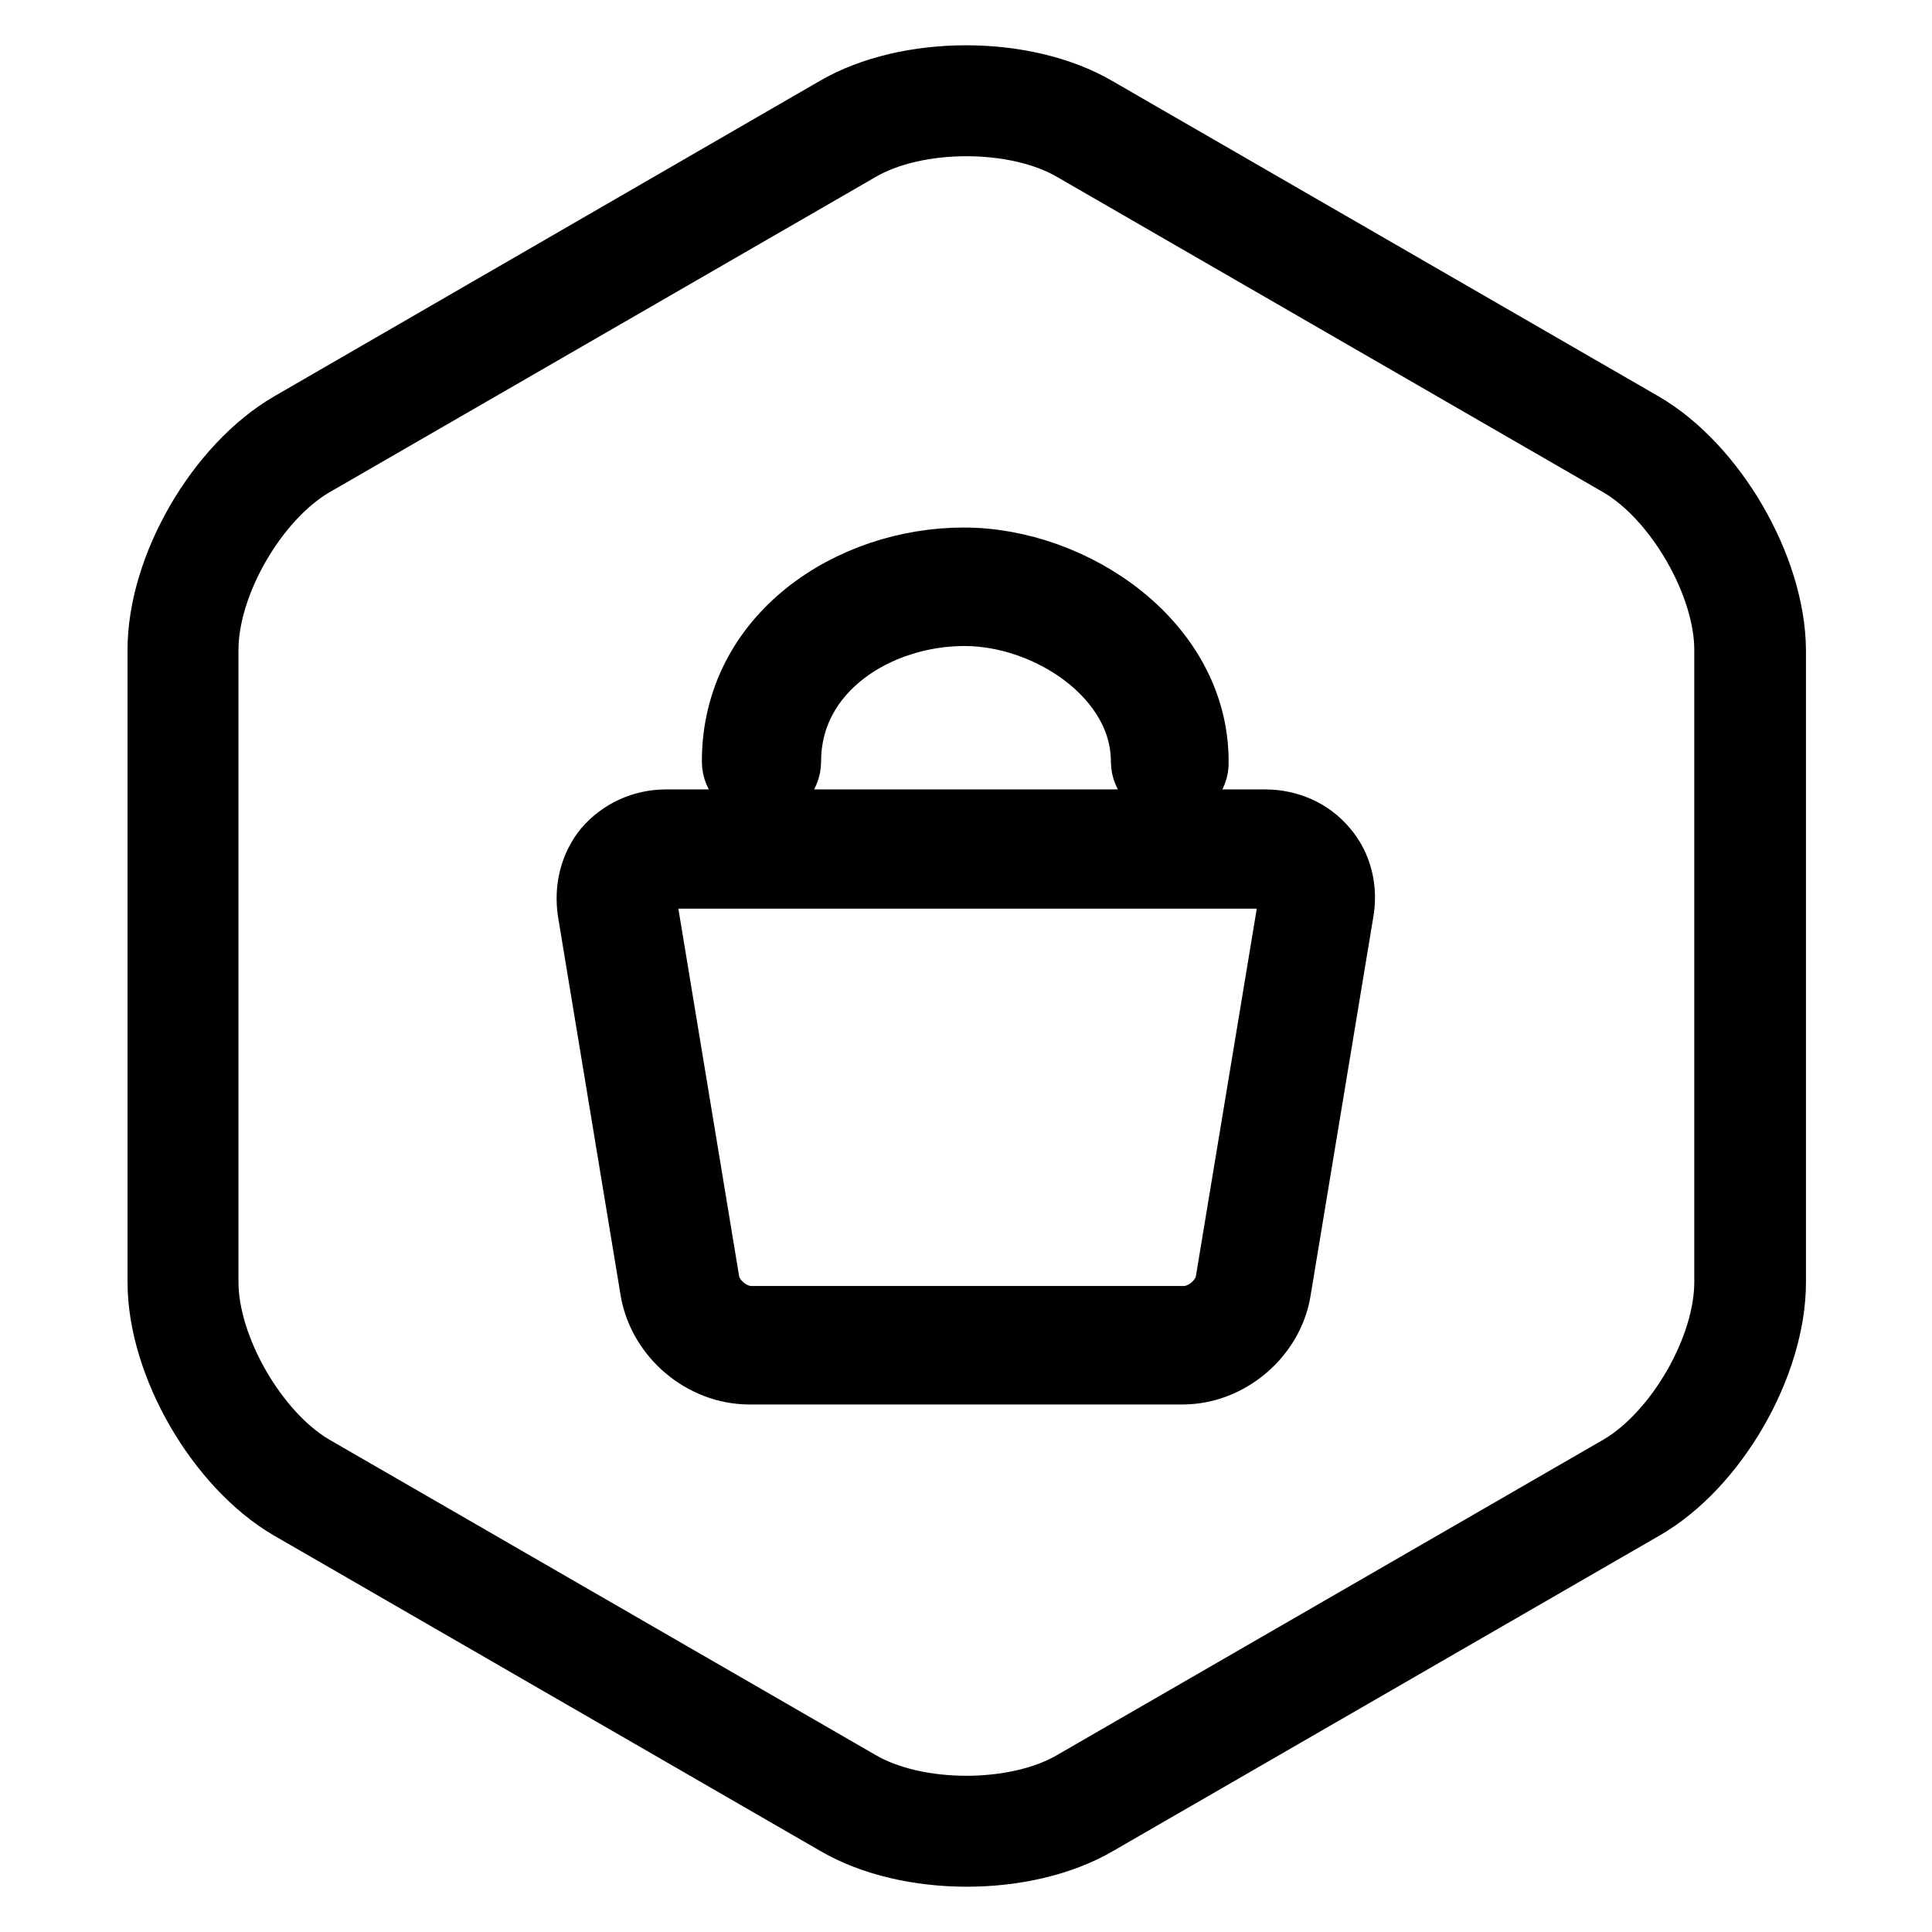
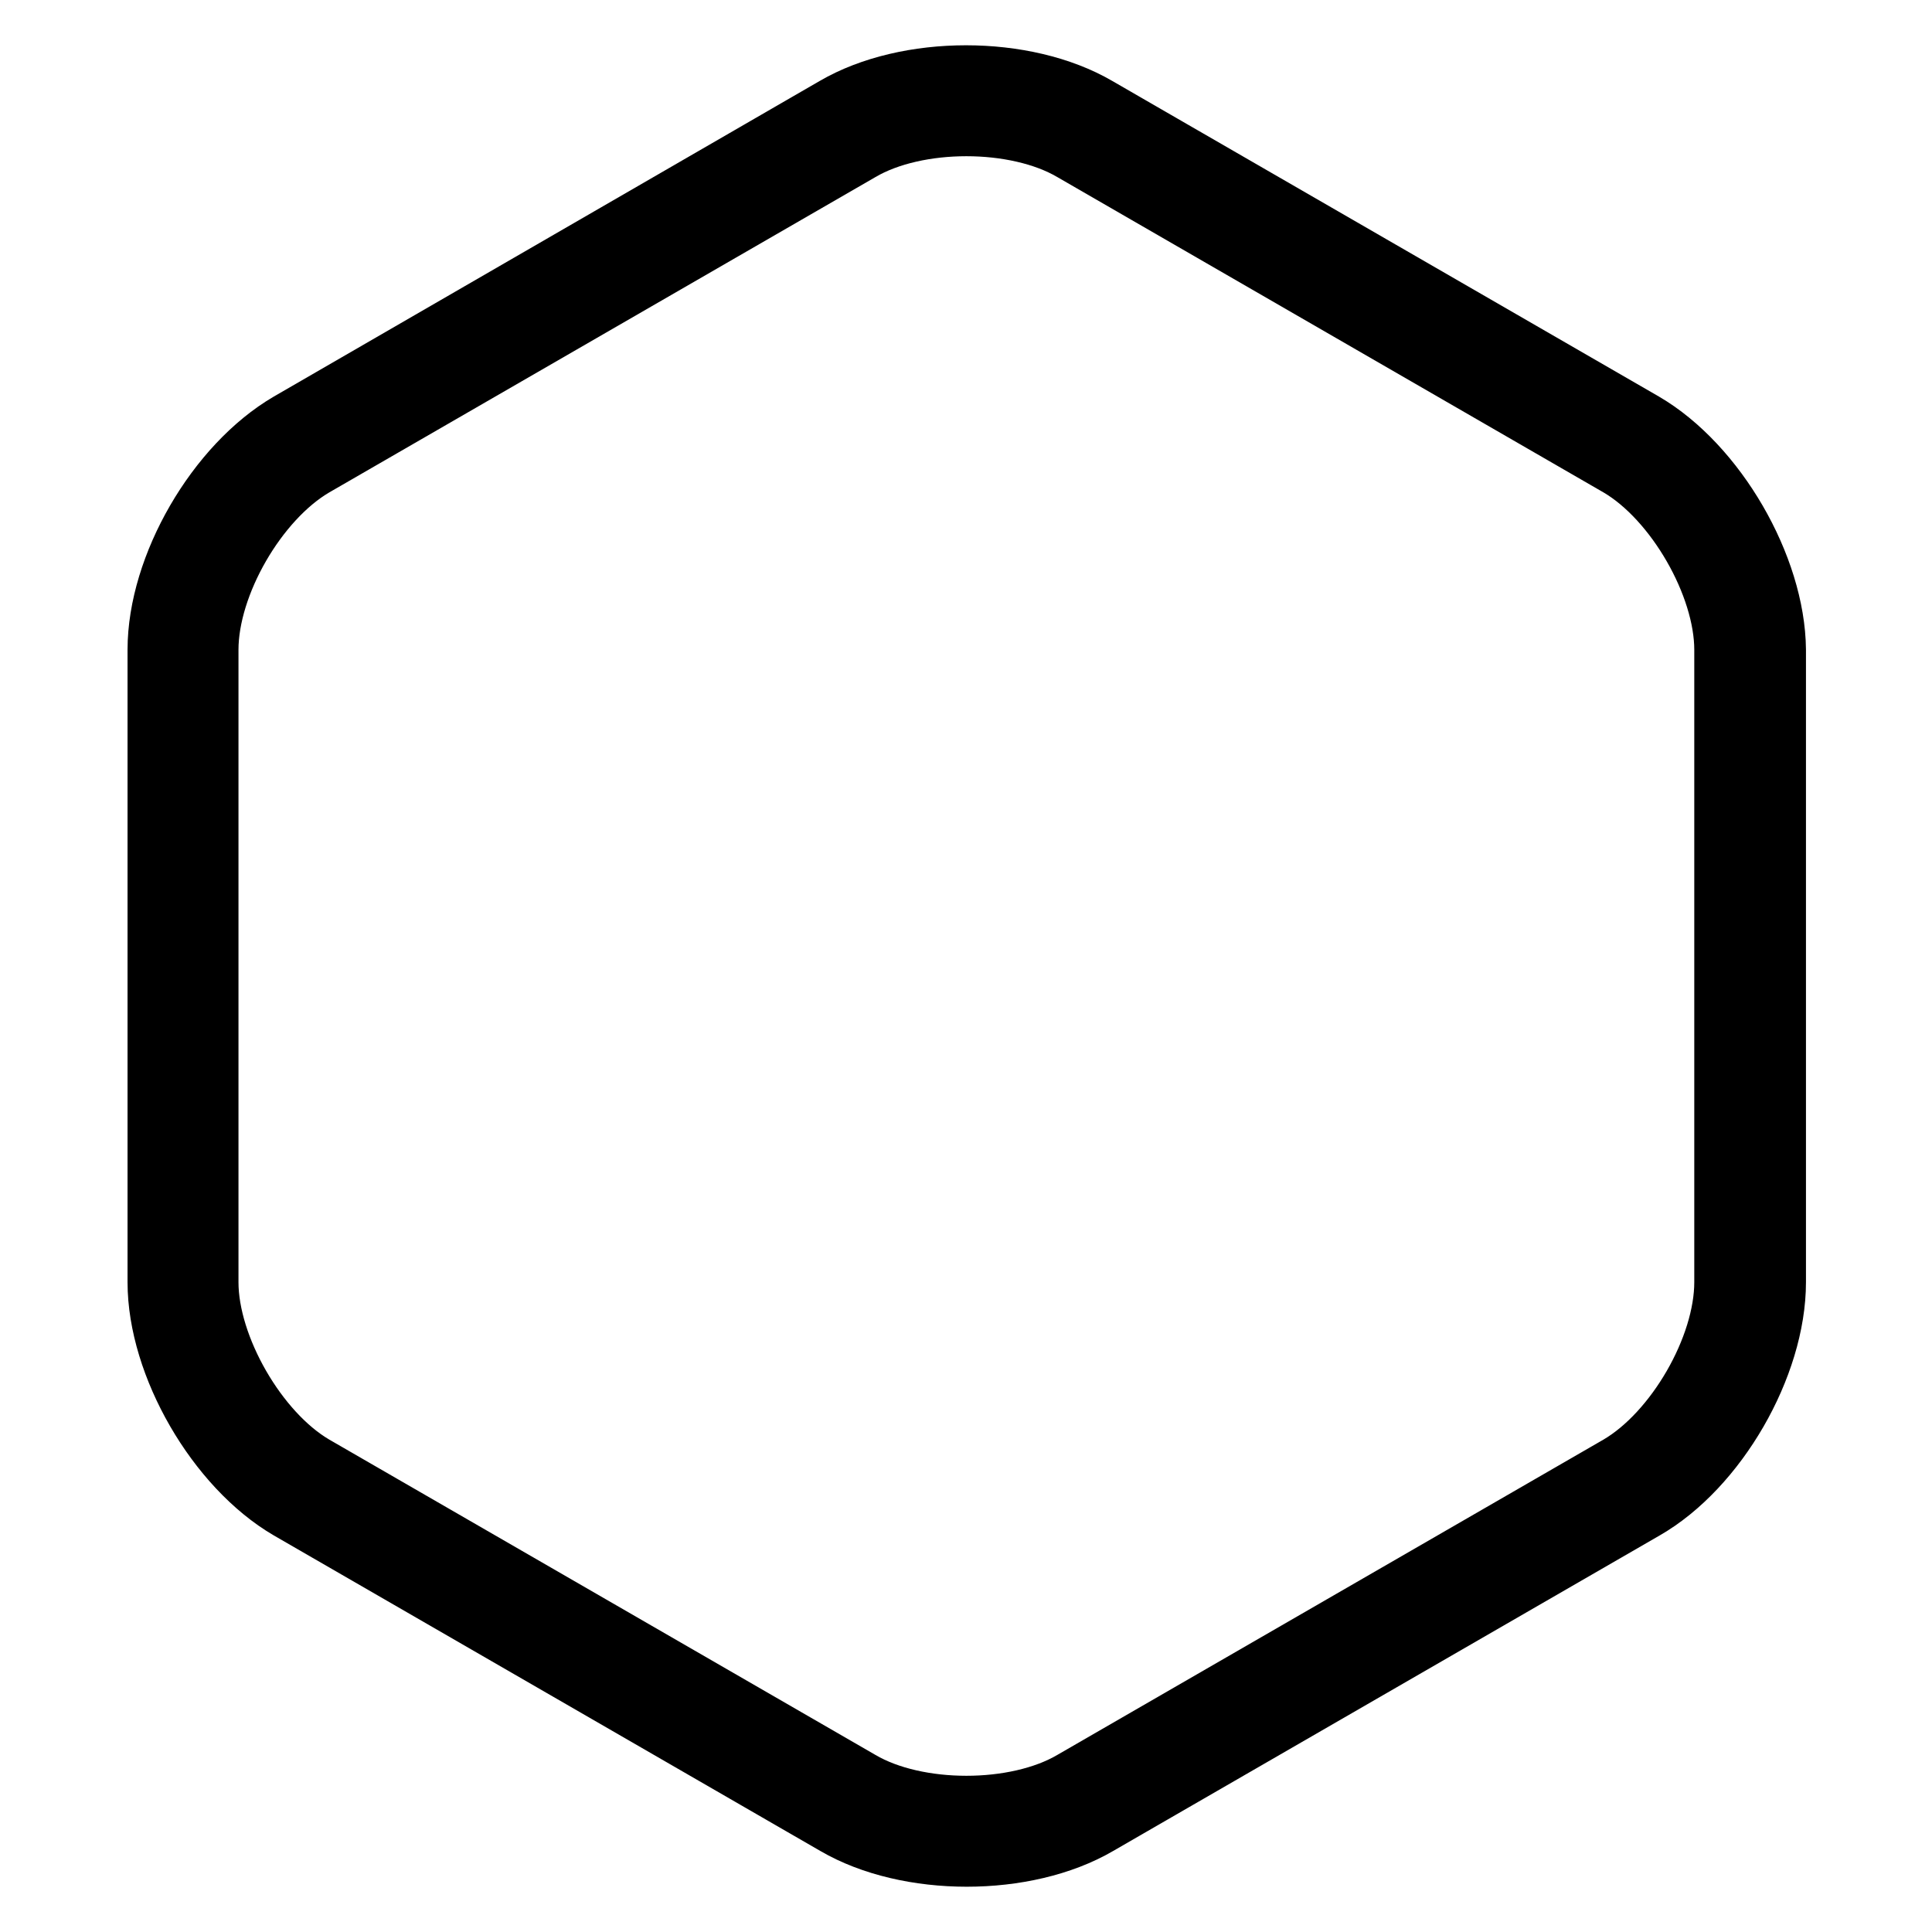
<svg xmlns="http://www.w3.org/2000/svg" version="1.1" x="0px" y="0px" viewBox="0 0 256 256" enable-background="new 0 0 256 256" xml:space="preserve">
  <g>
    <g>
      <path stroke-width="8" fill-opacity="0" stroke="#000000" d="M217.8,56l-72.4-41.8c-9.6-5.6-25.2-5.6-34.8,0L38.3,56c-9.6,5.6-17.4,19-17.4,30.1v83.8c0,11,7.8,24.5,17.4,30.1l72.4,41.8c9.6,5.6,25.2,5.6,34.8,0l72.4-41.8c9.6-5.5,17.4-19,17.4-30.1V86.1C235.2,75.1,227.4,61.6,217.8,56z M228.5,169.9c0,8.7-6.5,19.9-14,24.3L142.1,236c-7.5,4.4-20.6,4.4-28.1,0l-72.4-41.8c-7.5-4.4-14-15.7-14-24.3V86.1c0-8.7,6.5-19.9,14-24.3L114,20c7.5-4.4,20.6-4.4,28.1,0l72.4,41.8c7.5,4.4,14,15.7,14,24.3L228.5,169.9L228.5,169.9z" />
-       <path stroke-width="8" fill-opacity="0" stroke="#000000" d="M155.1,104.8c-2.1,0-3.9-1.7-3.9-3.9c0-11.1-12.4-19.3-23.4-19.3c-11.3,0-23,7.2-23,19.3c0,2.1-1.7,3.9-3.9,3.9c-2.1,0-3.9-1.7-3.9-3.9c0-16.9,15.6-27,30.7-27c14.7,0,31.1,11.1,31.1,27C158.9,103.1,157.2,104.8,155.1,104.8z M88.4,116.3c-0.9,0-1.8,0.3-2.2,0.9c-0.5,0.6-0.7,1.4-0.5,2.4l8.3,50.2c0.4,2.4,3,4.6,5.5,4.6h57.4c2.5,0,5.1-2.2,5.5-4.6l8.3-50.1c0.2-1,0-1.8-0.5-2.4c-0.5-0.6-1.3-0.9-2.2-0.9H88.4L88.4,116.3z M156.7,182.1H99.3c-6.3,0-12-4.8-13.1-11l-8.3-50.2c-0.5-3.2,0.3-6.3,2.2-8.6c2-2.3,4.9-3.7,8.2-3.7h79.3c3.2,0,6.2,1.3,8.2,3.7c2,2.3,2.8,5.5,2.2,8.7l-8.3,50.1C168.7,177.2,163,182.1,156.7,182.1z" />
    </g>
  </g>
</svg>